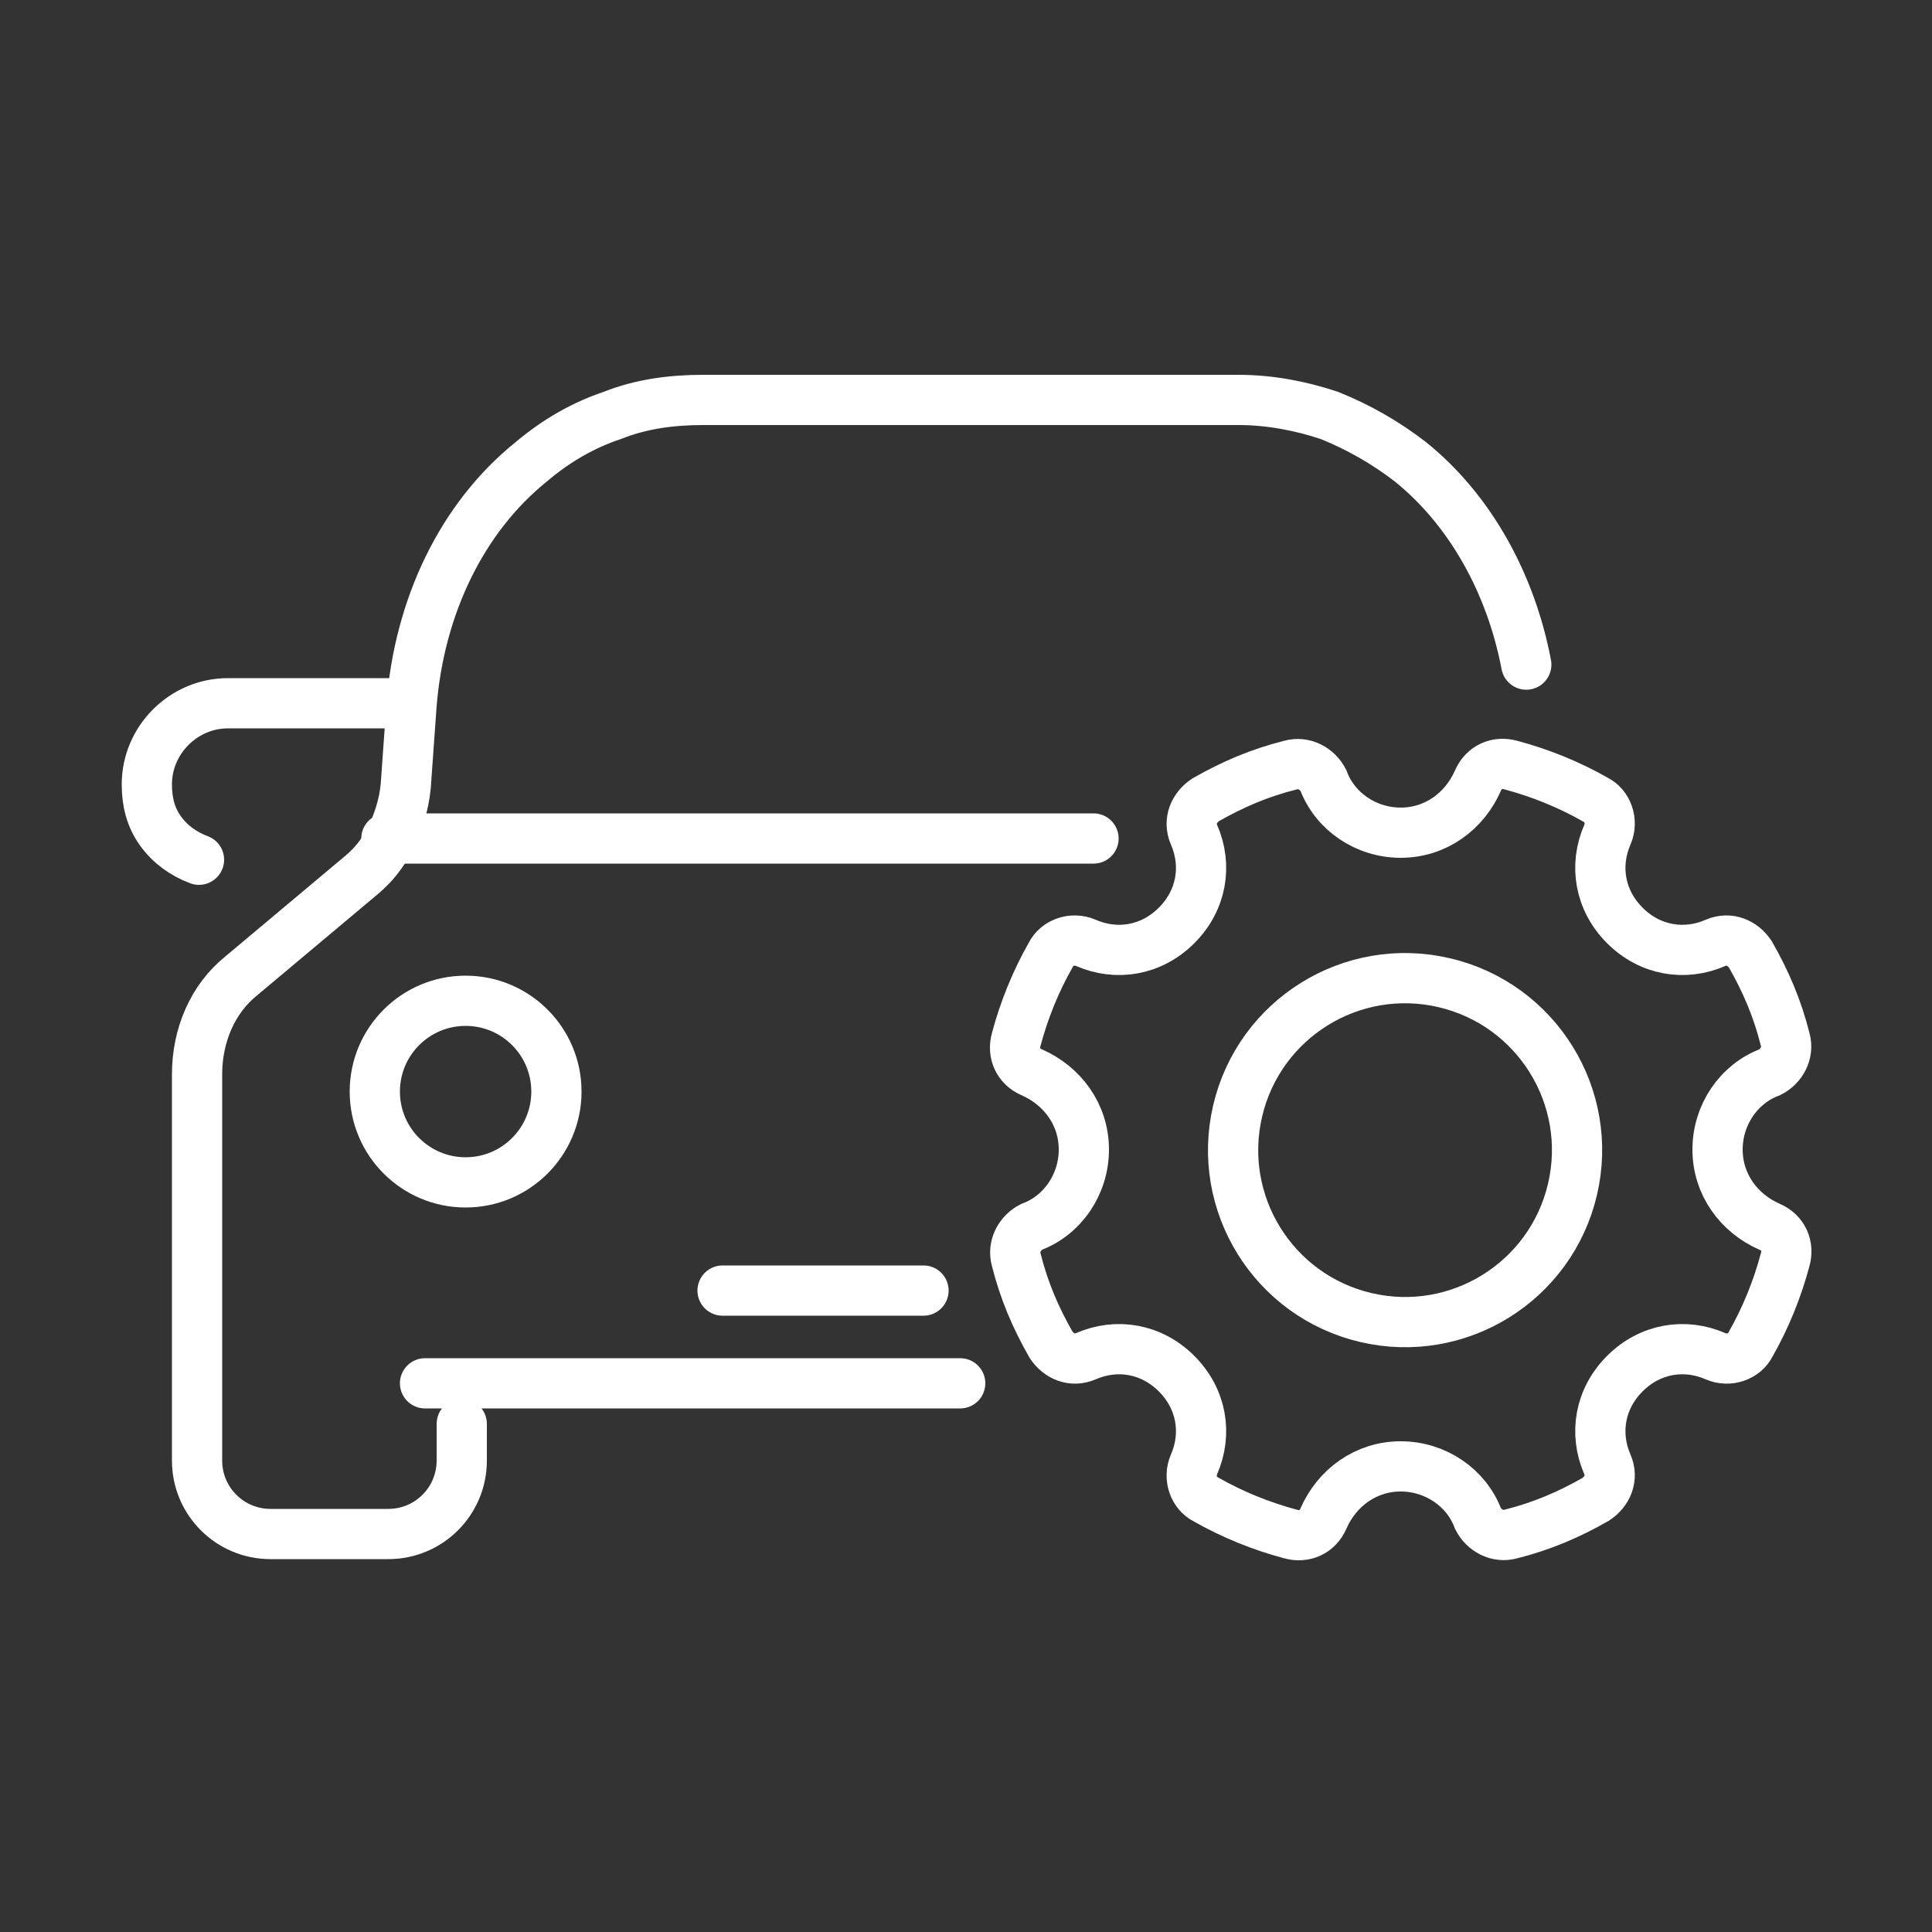
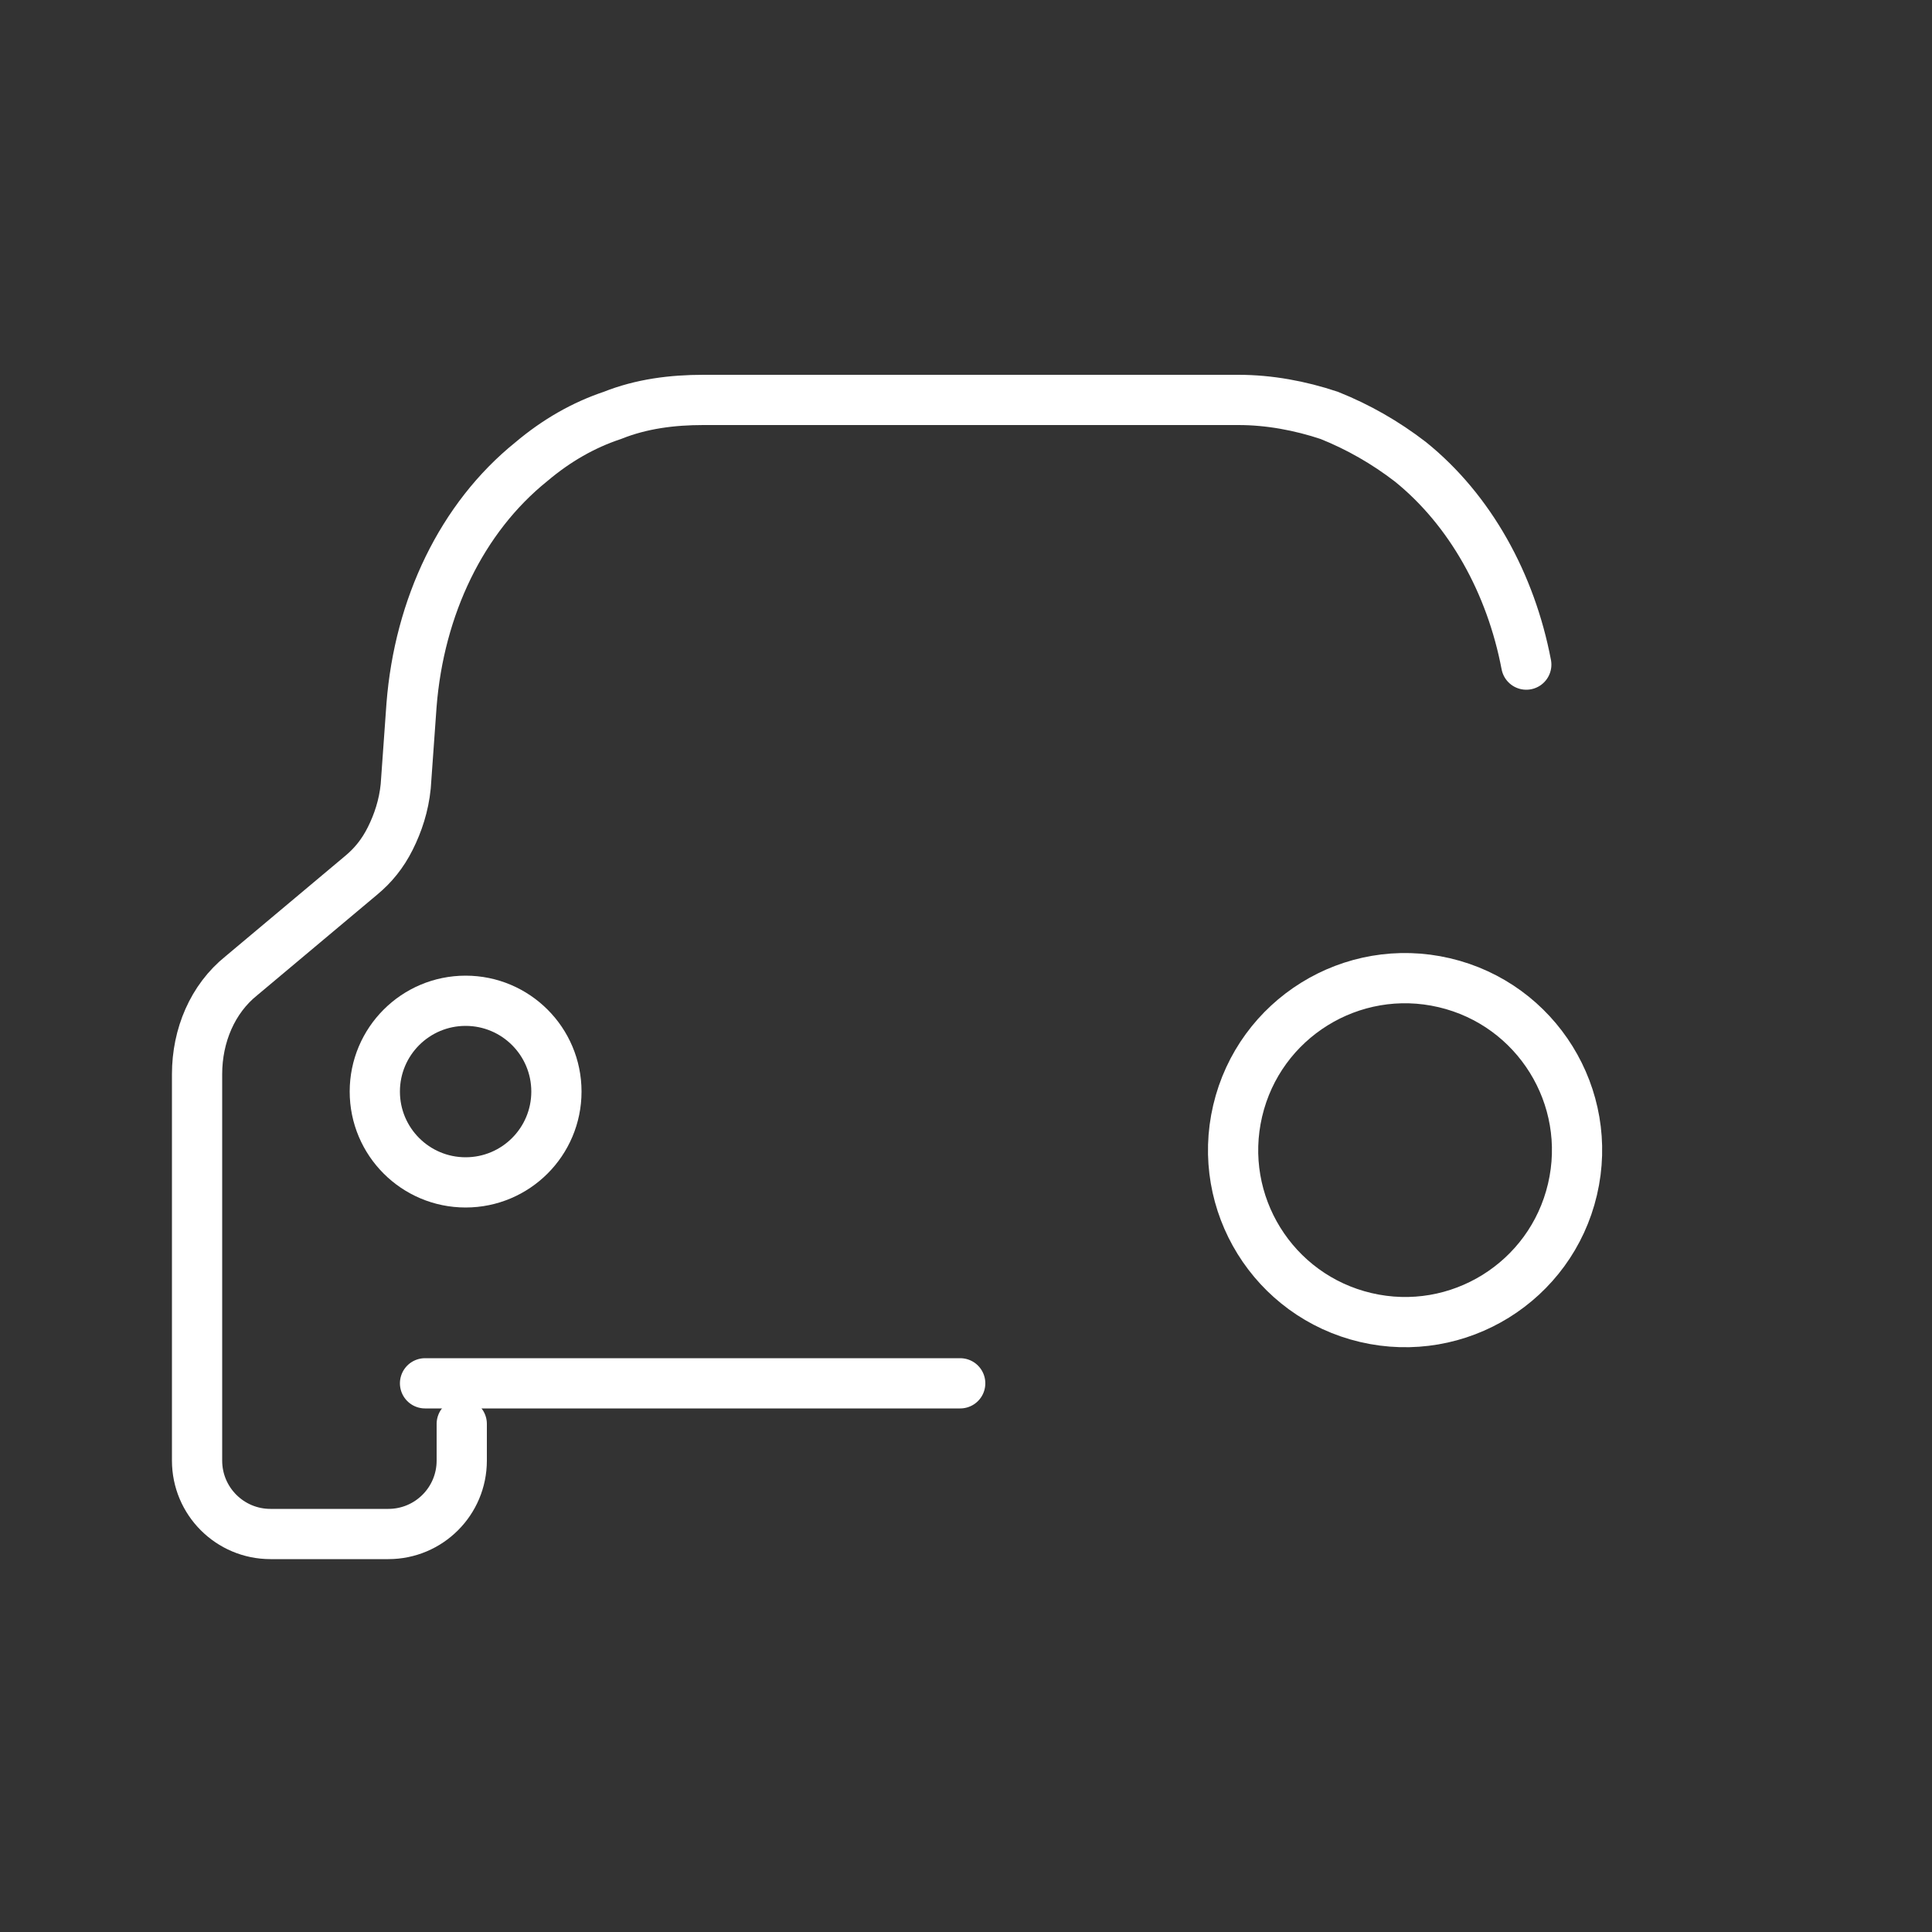
<svg xmlns="http://www.w3.org/2000/svg" id="Layer_1" version="1.1" viewBox="0 0 100 100">
  <rect x="0" y="0" width="100" height="100" fill="#333333" stroke="none" />
  <defs>
    <style>
      .st0 {
        fill: none;
        stroke: #fff;
        stroke-linecap: round;
        stroke-miterlimit: 10;
        stroke-width: 2.6px;
      }
    </style>
  </defs>
  <g>
    <path class="st0" d="M23.9,73.7v1.9c0,2.1-1.7,3.8-3.8,3.8h-6.1c-2.1,0-3.8-1.7-3.8-3.8v-20c0-2,.8-3.9,2.3-5.1l6.2-5.2c.6-.5,1.1-1.1,1.5-1.9.4-.8.7-1.7.8-2.7l.3-4.2h0c.4-5.1,2.6-9.7,6.2-12.6,1.3-1.1,2.7-1.9,4.2-2.4,1.5-.6,3.1-.8,4.7-.8h27.7c1.6,0,3.2.3,4.7.8,1.5.6,2.9,1.4,4.2,2.4,3.1,2.5,5.2,6.3,6,10.5" />
    <line class="st0" x1="49.7" y1="71.6" x2="22" y2="71.6" />
    <circle class="st0" cx="24.1" cy="56.5" r="4.7" />
-     <path class="st0" d="M10.3,44.5c-.8-.3-1.5-.8-2-1.5-.5-.7-.7-1.5-.7-2.4,0-2.3,1.9-4.2,4.2-4.2h9.4" />
-     <line class="st0" x1="47.8" y1="66.8" x2="37.4" y2="66.8" />
-     <line class="st0" x1="56.6" y1="43.4" x2="20" y2="43.4" />
  </g>
-   <path class="st0" d="M92.4,65.2c-.4,1.5-1,3-1.8,4.4-.3.6-1.1.9-1.8.6-1.6-.7-3.4-.4-4.7.9-1.3,1.3-1.6,3.1-.9,4.7.3.7,0,1.4-.6,1.8-1.4.8-2.8,1.4-4.4,1.8-.7.2-1.4-.2-1.7-.8-.6-1.6-2.2-2.7-4-2.7s-3.3,1.1-4,2.7c-.3.7-1,1-1.7.8-1.5-.4-3-1-4.4-1.8-.6-.3-.9-1.1-.6-1.8.7-1.6.4-3.4-.9-4.7-1.3-1.3-3.1-1.6-4.7-.9-.7.3-1.4,0-1.8-.6-.8-1.4-1.4-2.8-1.8-4.4-.2-.7.2-1.4.8-1.7,1.6-.6,2.7-2.2,2.7-4s-1.1-3.3-2.7-4c-.7-.3-1-1-.8-1.7.4-1.5,1-3,1.8-4.4.3-.6,1.1-.9,1.8-.6,1.6.7,3.4.4,4.7-.9,1.3-1.3,1.6-3.1.9-4.7-.3-.7,0-1.4.6-1.8,1.4-.8,2.8-1.4,4.4-1.8.7-.2,1.4.2,1.7.8.6,1.6,2.2,2.7,4,2.7s3.3-1.1,4-2.7c.3-.7,1-1,1.7-.8,1.5.4,3,1,4.4,1.8.6.3.9,1.1.6,1.8-.7,1.6-.4,3.4.9,4.7,1.3,1.3,3.1,1.6,4.7.9.7-.3,1.4,0,1.8.6.8,1.4,1.4,2.8,1.8,4.4.2.7-.2,1.4-.8,1.7-1.6.6-2.7,2.2-2.7,4s1.1,3.3,2.7,4c.7.3,1,1,.8,1.7Z" />
  <circle class="st0" cx="72.7" cy="59.6" r="8.9" transform="translate(-1.9 116.7) rotate(-76.8)" />
</svg>